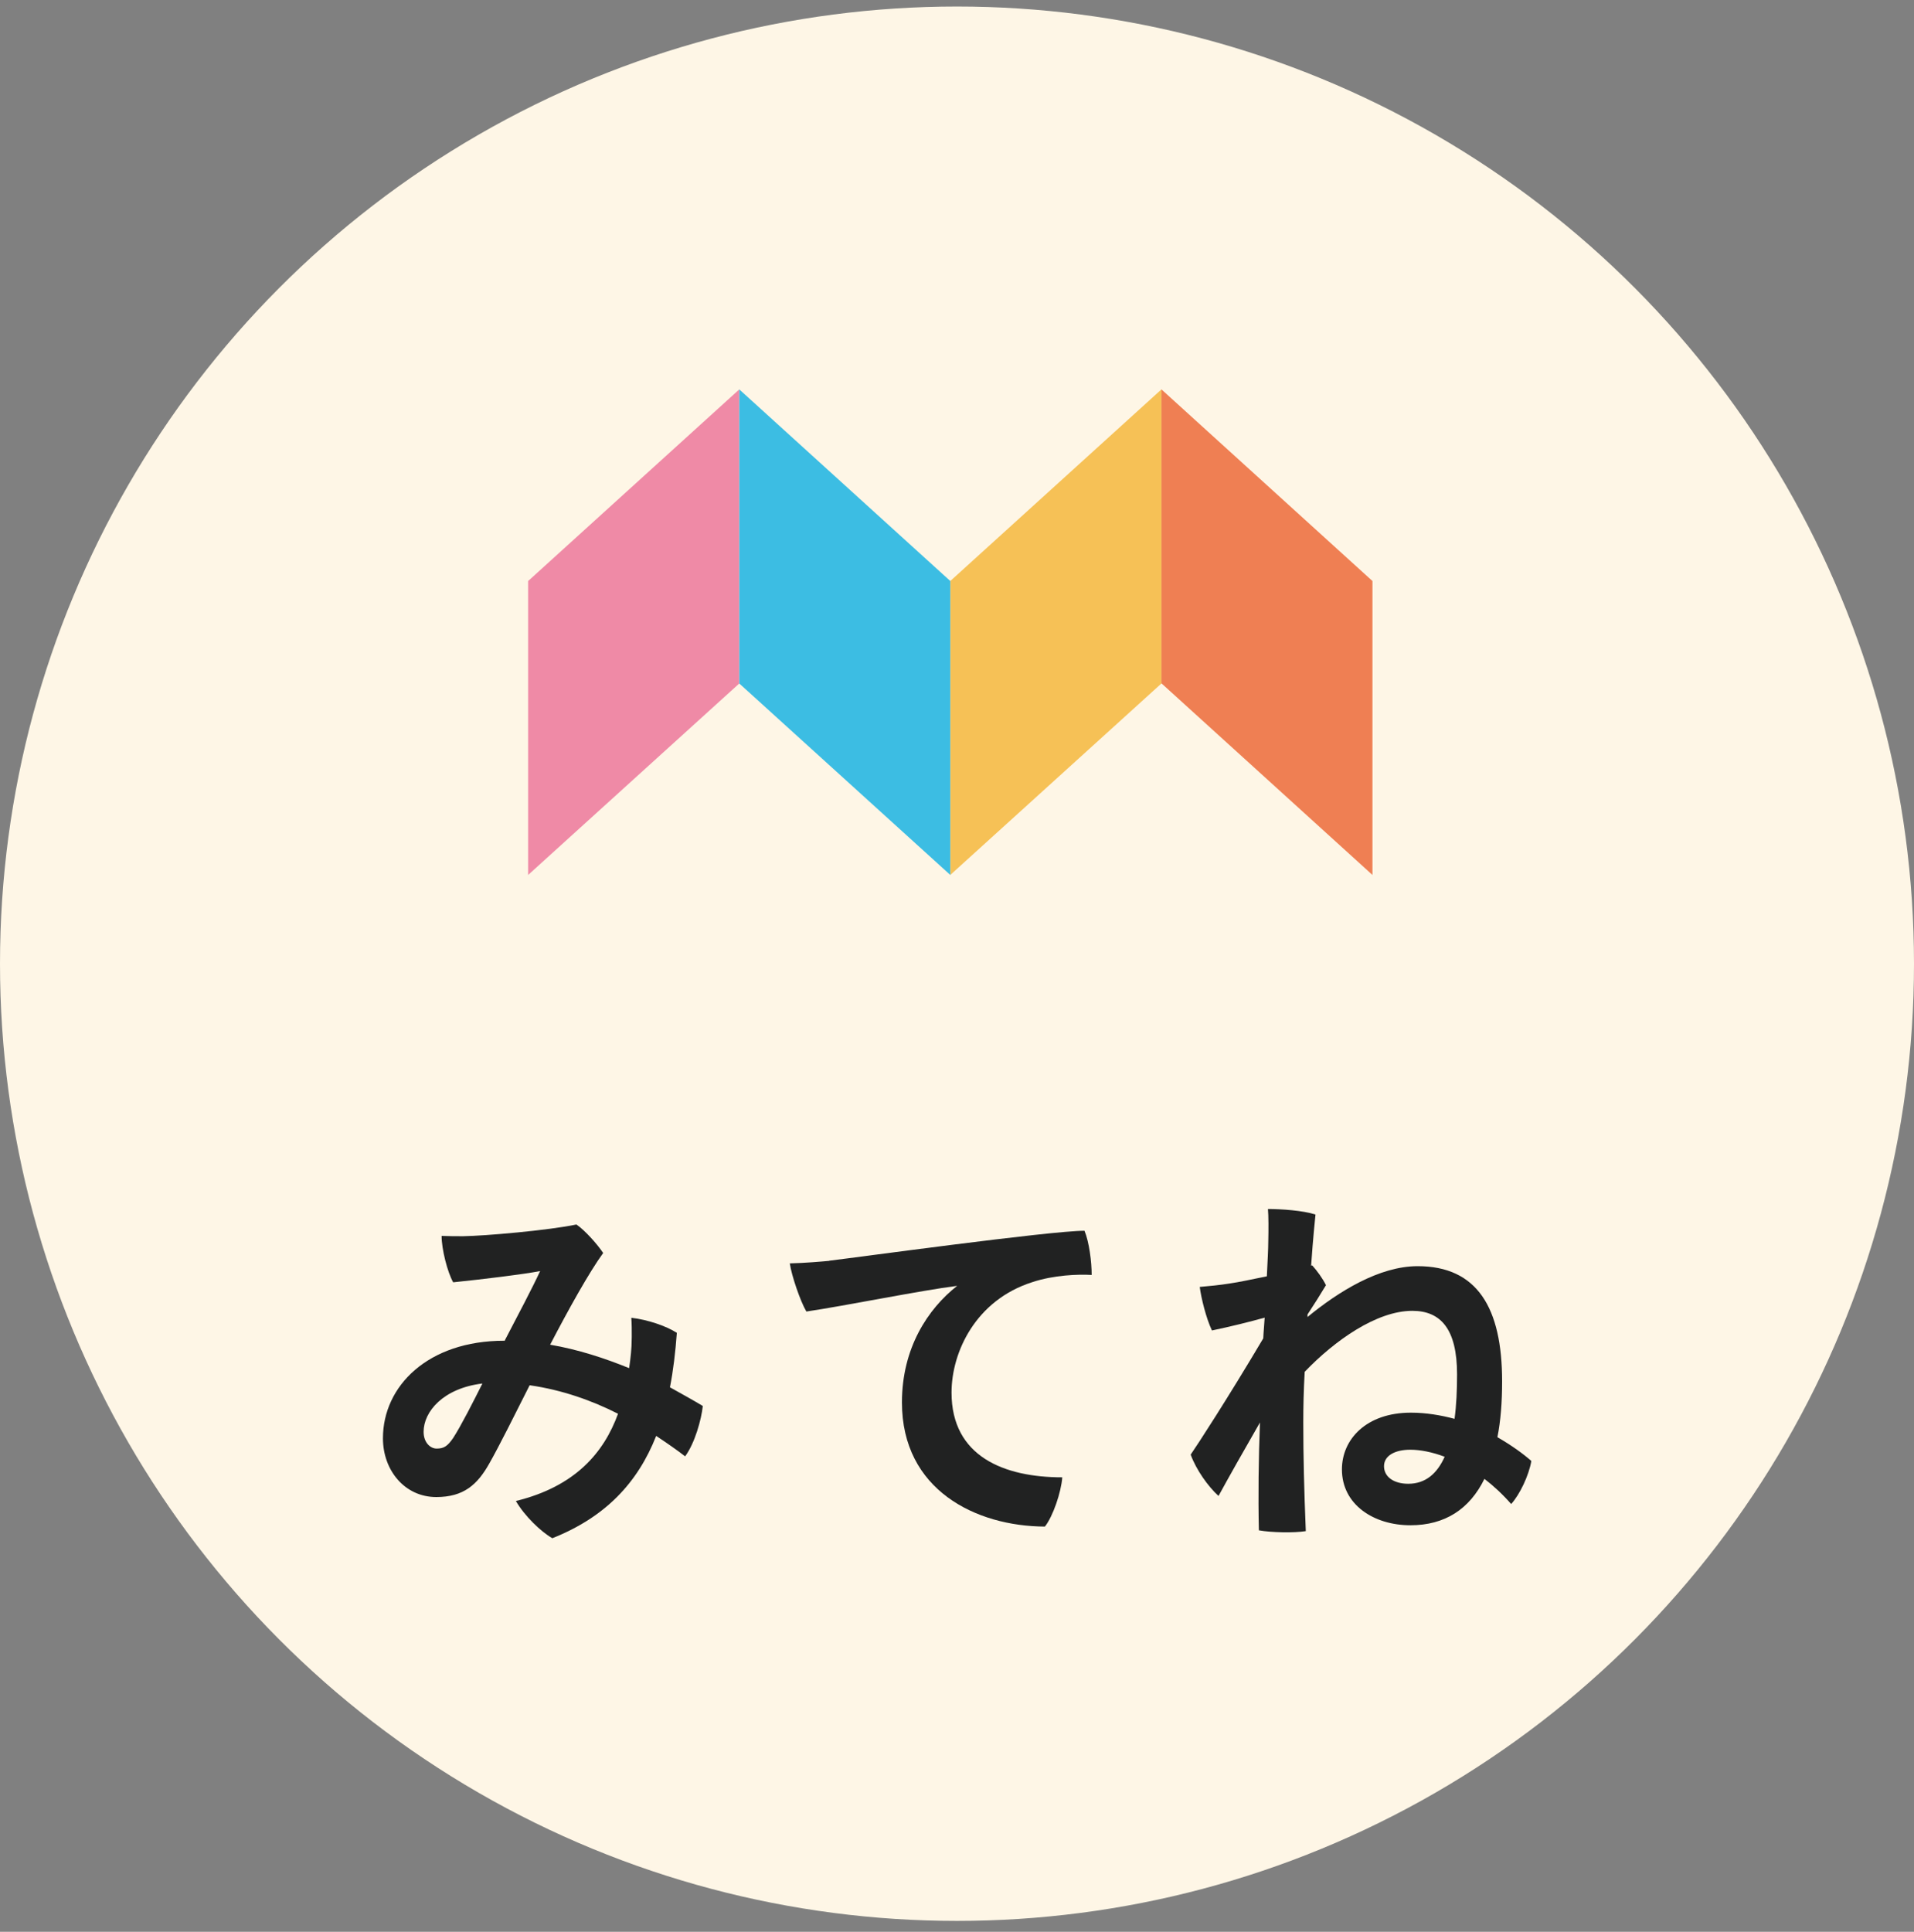
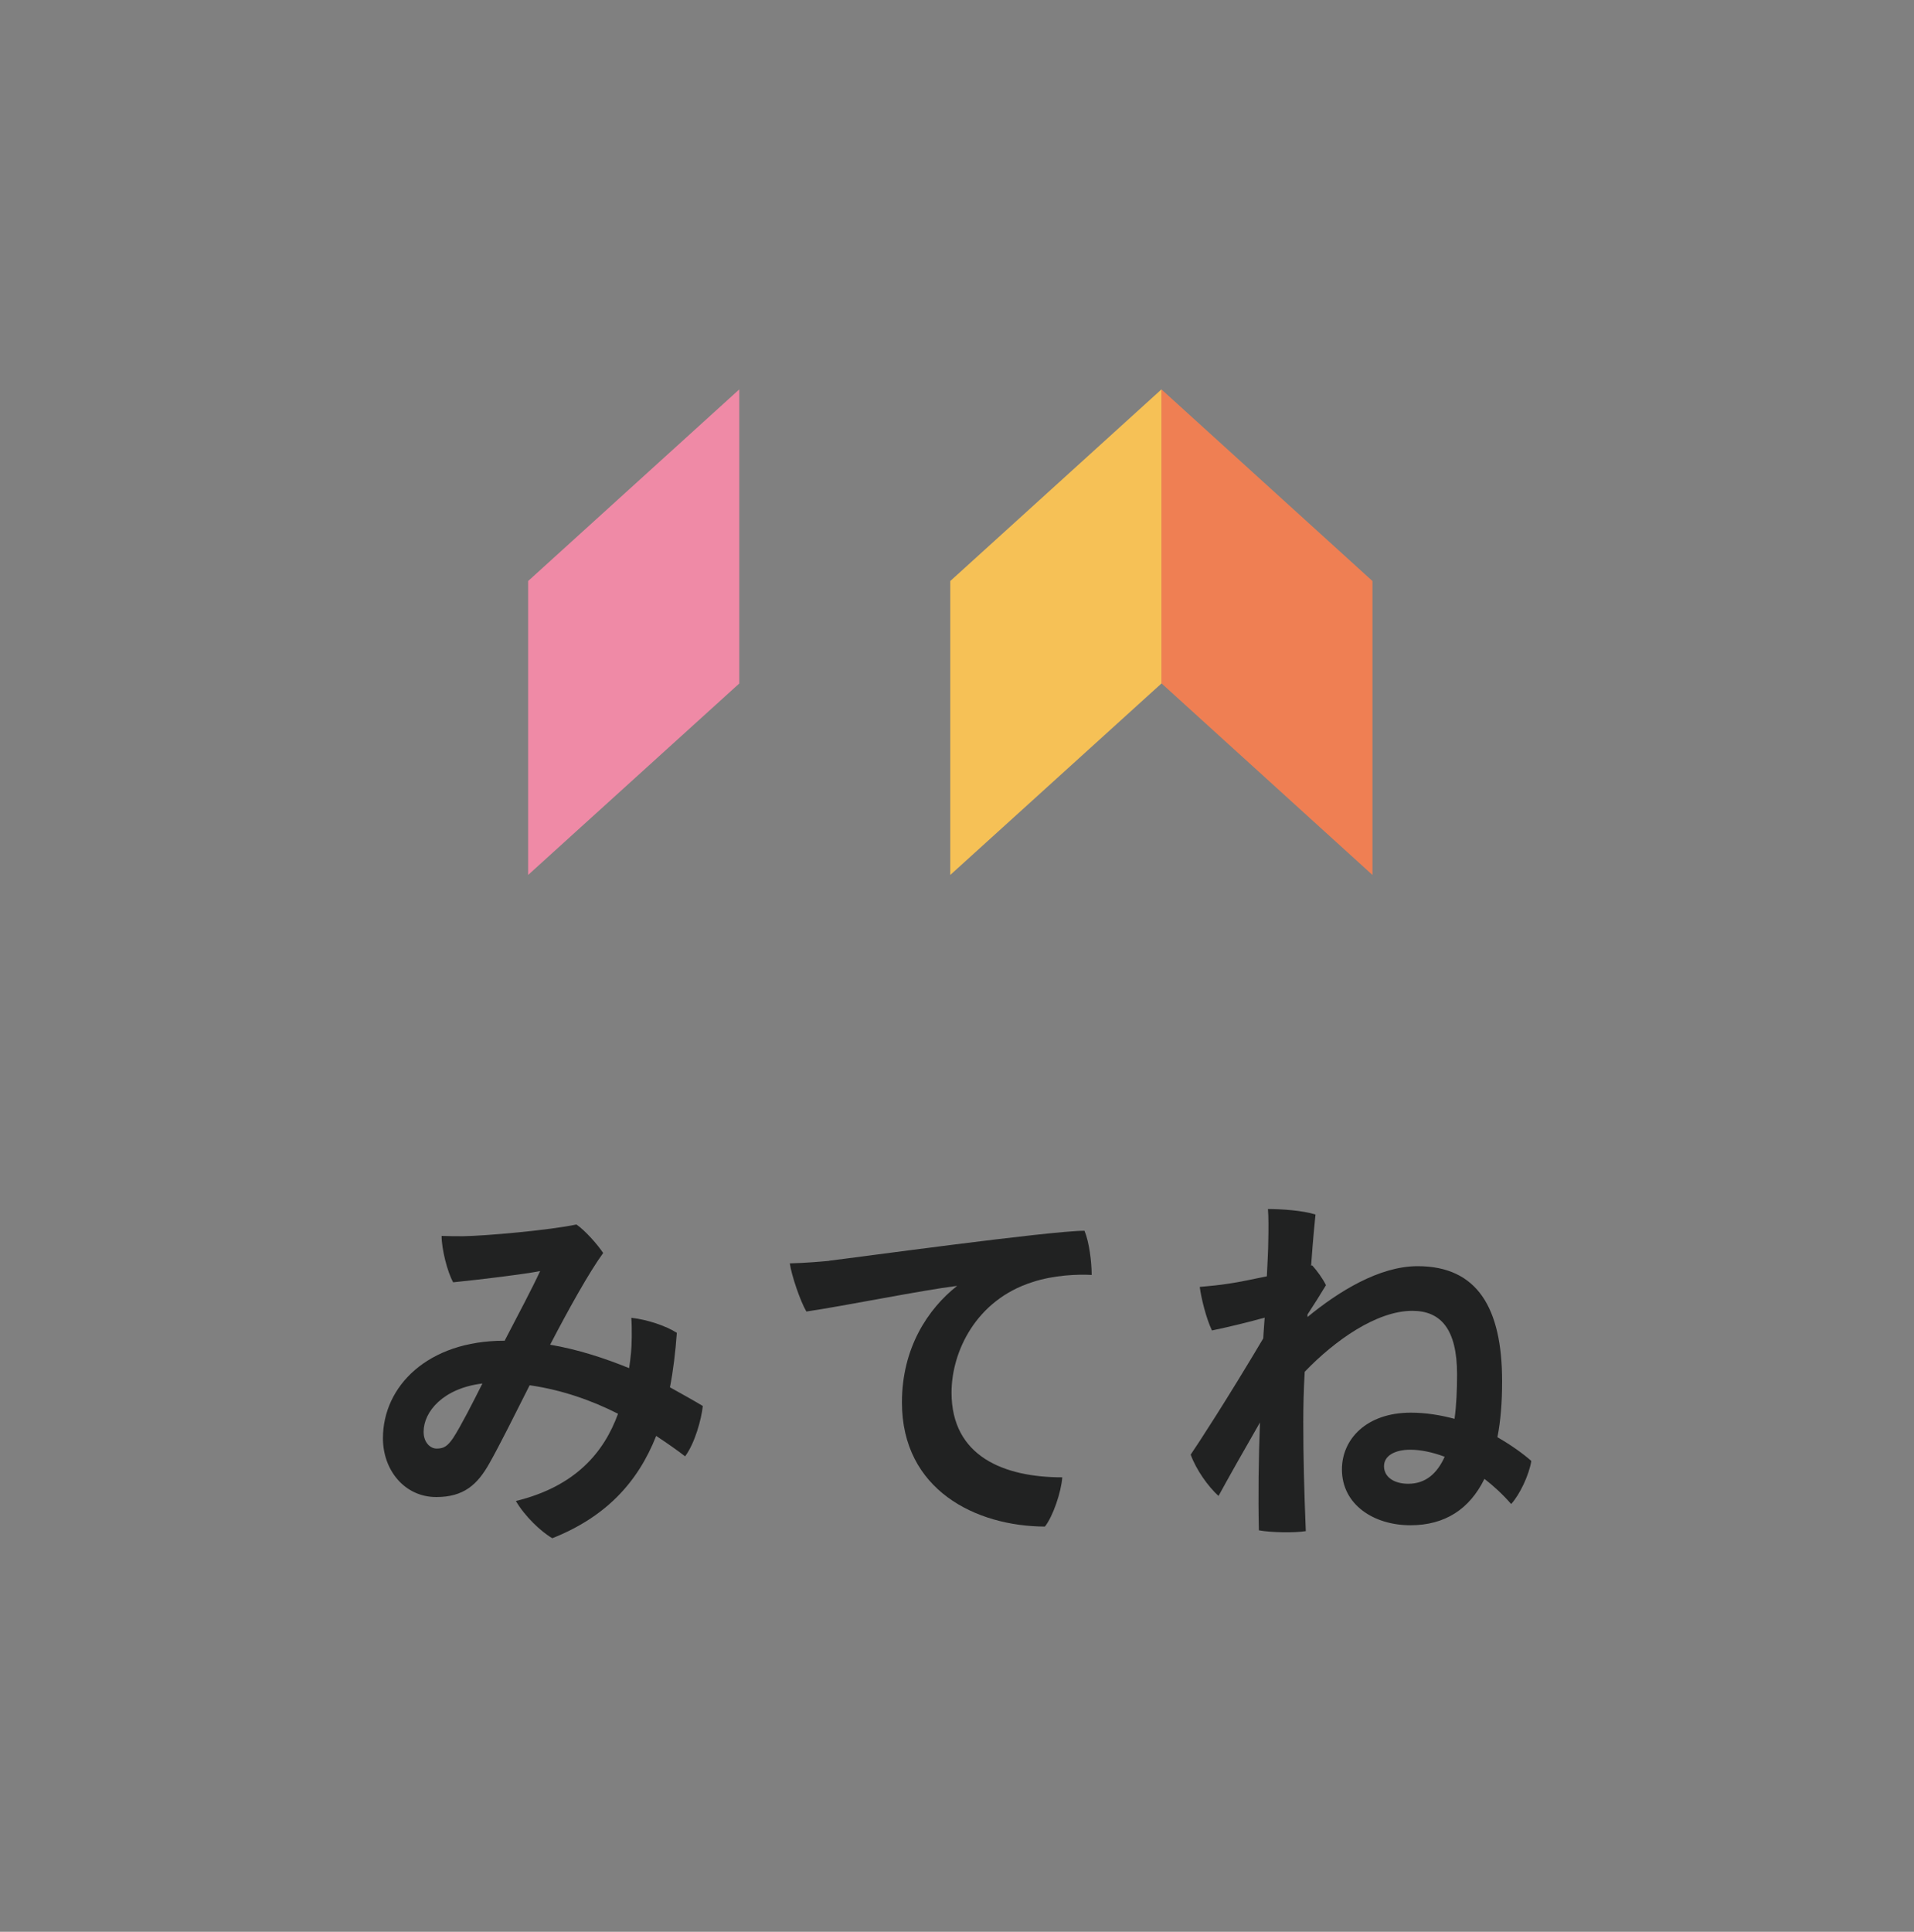
<svg xmlns="http://www.w3.org/2000/svg" width="110" height="111" viewBox="0 0 110 111" fill="none">
  <rect x="0" y="0" width="110" height="111" fill="#808080" stroke="none" />
-   <circle cx="55" cy="55.375" r="55" fill="#FEF6E6" />
  <g clip-path="url(#clip0_5262_32046)">
-     <path d="M30.352 33.386V50.275L42.487 39.273V22.375L30.352 33.386Z" fill="#EF8AA6" />
+     <path d="M30.352 33.386V50.275L42.487 39.273V22.375L30.352 33.386" fill="#EF8AA6" />
    <path d="M66.75 39.264L78.877 50.275V33.386L66.75 22.375V39.264Z" fill="#EF7F53" />
    <path d="M54.613 50.275L66.749 39.273V22.375L54.613 33.386V50.275Z" fill="#F6C156" />
-     <path d="M42.488 39.273L54.615 50.275V33.386L42.488 22.375V39.273Z" fill="#3CBDE3" />
    <path d="M29.011 77.02C29.757 75.592 30.629 73.936 31.042 73.035C30.071 73.226 27.644 73.517 26.044 73.681C25.711 73.089 25.379 71.77 25.379 71.015C25.855 71.033 26.143 71.033 26.619 71.033C27.86 71.015 31.537 70.696 33.128 70.359C33.622 70.696 34.332 71.497 34.665 71.997C33.856 73.108 32.678 75.228 31.617 77.266C33.218 77.539 34.746 78.04 36.157 78.613C36.202 78.322 36.238 78.021 36.265 77.73C36.31 77.348 36.328 76.365 36.283 75.719C37.218 75.828 38.27 76.183 38.899 76.584C38.818 77.694 38.692 78.749 38.503 79.714C39.187 80.096 39.834 80.451 40.391 80.788C40.31 81.561 39.933 82.926 39.375 83.681C38.881 83.299 38.315 82.908 37.712 82.507C36.651 85.192 34.809 87.166 31.743 88.386C31.078 88.004 30.143 87.103 29.649 86.247C33.074 85.41 34.71 83.454 35.519 81.234C34.027 80.478 32.328 79.868 30.44 79.596C29.613 81.234 28.696 83.081 28.121 84.091C27.437 85.31 26.646 86.02 25.073 86.02C23.266 86.02 22.008 84.491 22.008 82.644C22.008 79.641 24.597 77.038 28.975 77.038H29.02L29.011 77.02ZM27.725 79.496C25.469 79.768 24.345 81.115 24.345 82.271C24.345 82.899 24.741 83.235 25.091 83.235C25.505 83.235 25.711 83.108 26.044 82.626C26.503 81.916 27.186 80.569 27.725 79.496Z" fill="#212222" />
    <path d="M47.665 72.439C49.076 72.275 60.358 70.719 62.327 70.719C62.596 71.365 62.74 72.502 62.74 73.258C61.976 73.212 60.565 73.258 59.315 73.676C56.097 74.704 54.686 77.662 54.686 80.019C54.686 83.695 57.715 84.887 61.05 84.887C60.987 85.751 60.511 87.135 60.052 87.717C56.088 87.699 51.836 85.615 51.836 80.583C51.836 77.453 53.328 75.205 55.009 73.885C52.96 74.14 48.519 75.041 46.343 75.36C45.993 74.768 45.489 73.285 45.391 72.593C46.245 72.575 47.278 72.484 47.656 72.448L47.665 72.439Z" fill="#212222" />
    <path d="M75.145 75.675C76.925 74.21 79.271 72.754 81.473 72.754C84.898 72.754 86.328 75.147 86.328 79.369C86.328 80.57 86.247 81.635 86.058 82.581C86.867 83.046 87.532 83.528 88.008 83.946C87.865 84.784 87.343 85.876 86.849 86.421C86.355 85.857 85.833 85.375 85.312 84.975C84.458 86.722 83.028 87.641 81.06 87.641C78.965 87.641 77.122 86.467 77.122 84.429C77.122 82.709 78.516 81.171 81.087 81.171C81.959 81.171 82.813 81.317 83.595 81.526C83.703 80.725 83.739 79.87 83.739 78.969C83.739 76.348 82.786 75.32 81.168 75.32C79.118 75.32 76.709 77.022 74.983 78.823C74.92 79.897 74.902 80.88 74.902 81.744C74.902 83.673 74.947 85.548 75.046 87.978C74.381 88.087 73.032 88.059 72.349 87.932C72.304 85.957 72.331 83.819 72.412 81.735C71.54 83.246 70.569 84.966 70.03 85.957C69.427 85.411 68.744 84.447 68.43 83.582C68.807 83.036 70.506 80.434 72.601 76.903C72.619 76.485 72.664 76.084 72.682 75.711C71.873 75.939 70.668 76.239 69.652 76.448C69.32 75.757 69.032 74.583 68.951 73.946C69.508 73.9 70.111 73.837 70.632 73.755C71.216 73.673 71.999 73.5 72.808 73.336C72.853 72.417 72.888 71.716 72.888 71.38C72.906 70.67 72.906 69.851 72.87 69.469C73.617 69.469 74.884 69.551 75.603 69.787C75.585 69.978 75.459 71.152 75.352 72.726L75.414 72.708C75.702 73.027 76.017 73.463 76.206 73.846C75.918 74.328 75.504 74.983 75.145 75.529V75.675ZM83.019 83.701C82.291 83.428 81.608 83.3 81.051 83.3C80.179 83.3 79.541 83.637 79.541 84.247C79.541 84.856 80.098 85.257 80.934 85.257C81.932 85.257 82.597 84.665 83.028 83.701H83.019Z" fill="#212222" />
  </g>
  <defs>
    <clipPath id="clip0_5262_32046">
      <rect width="66" height="66" fill="white" transform="translate(22 22.375)" />
    </clipPath>
  </defs>
</svg>